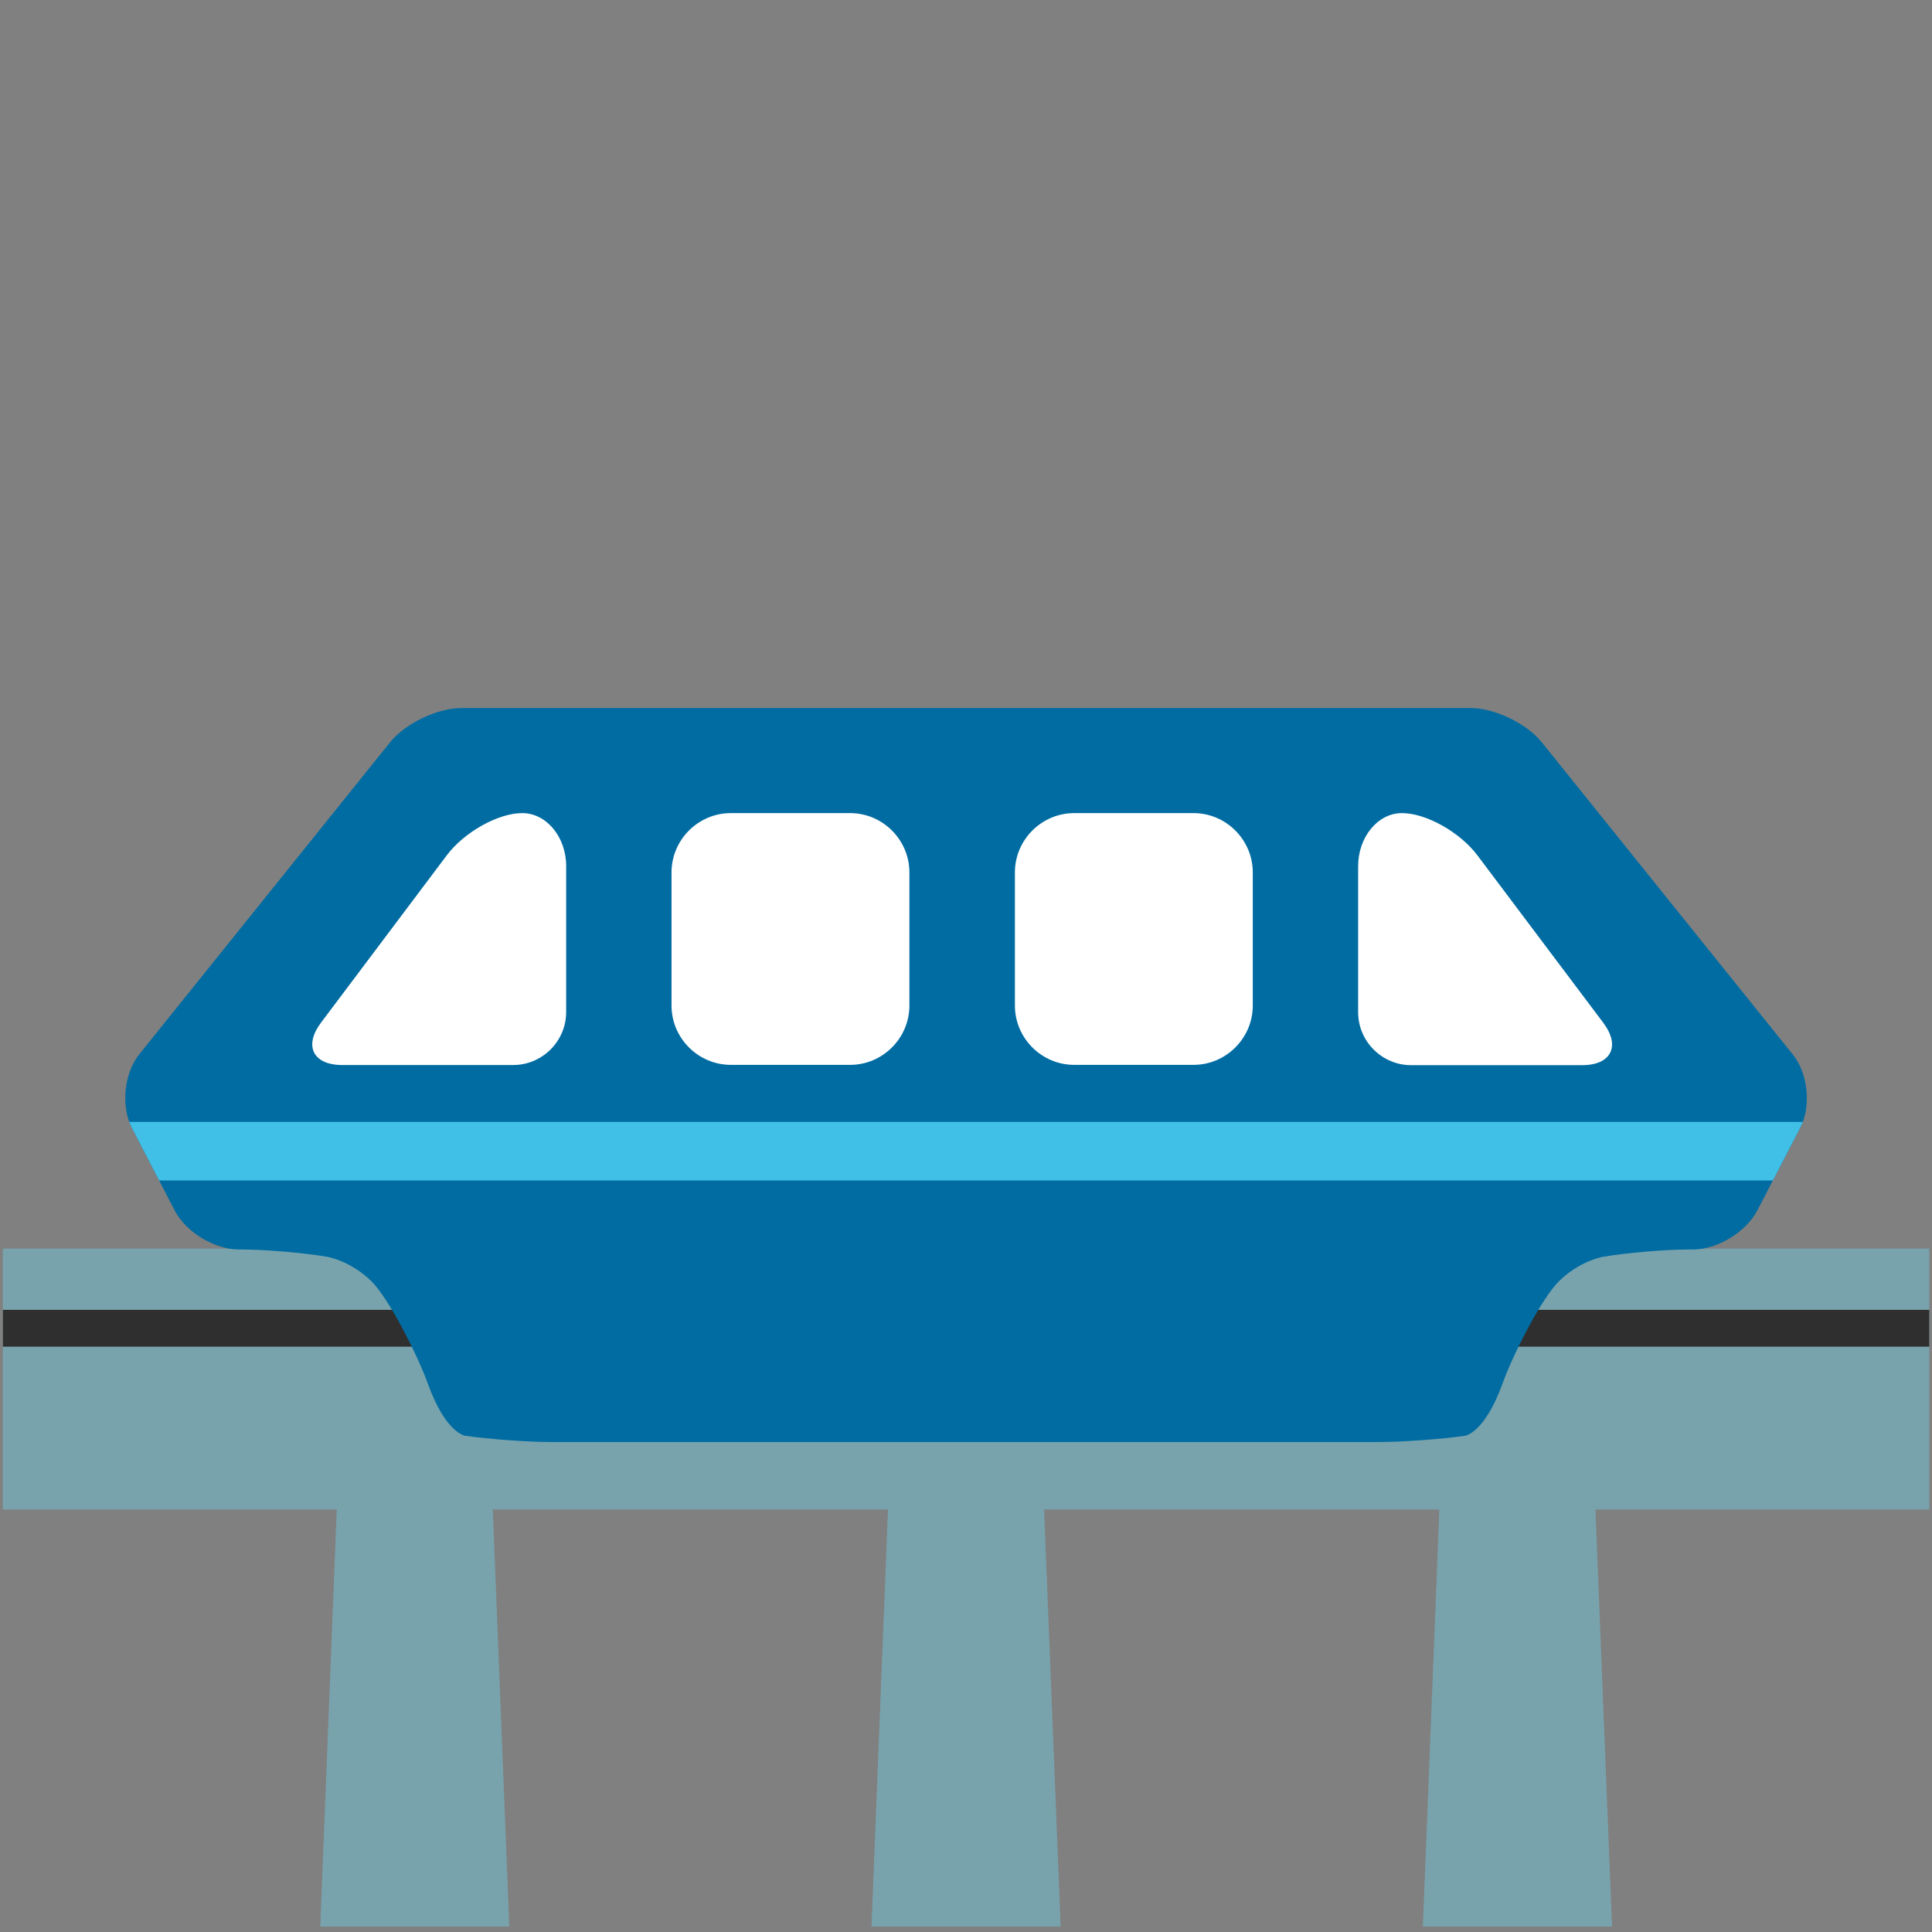
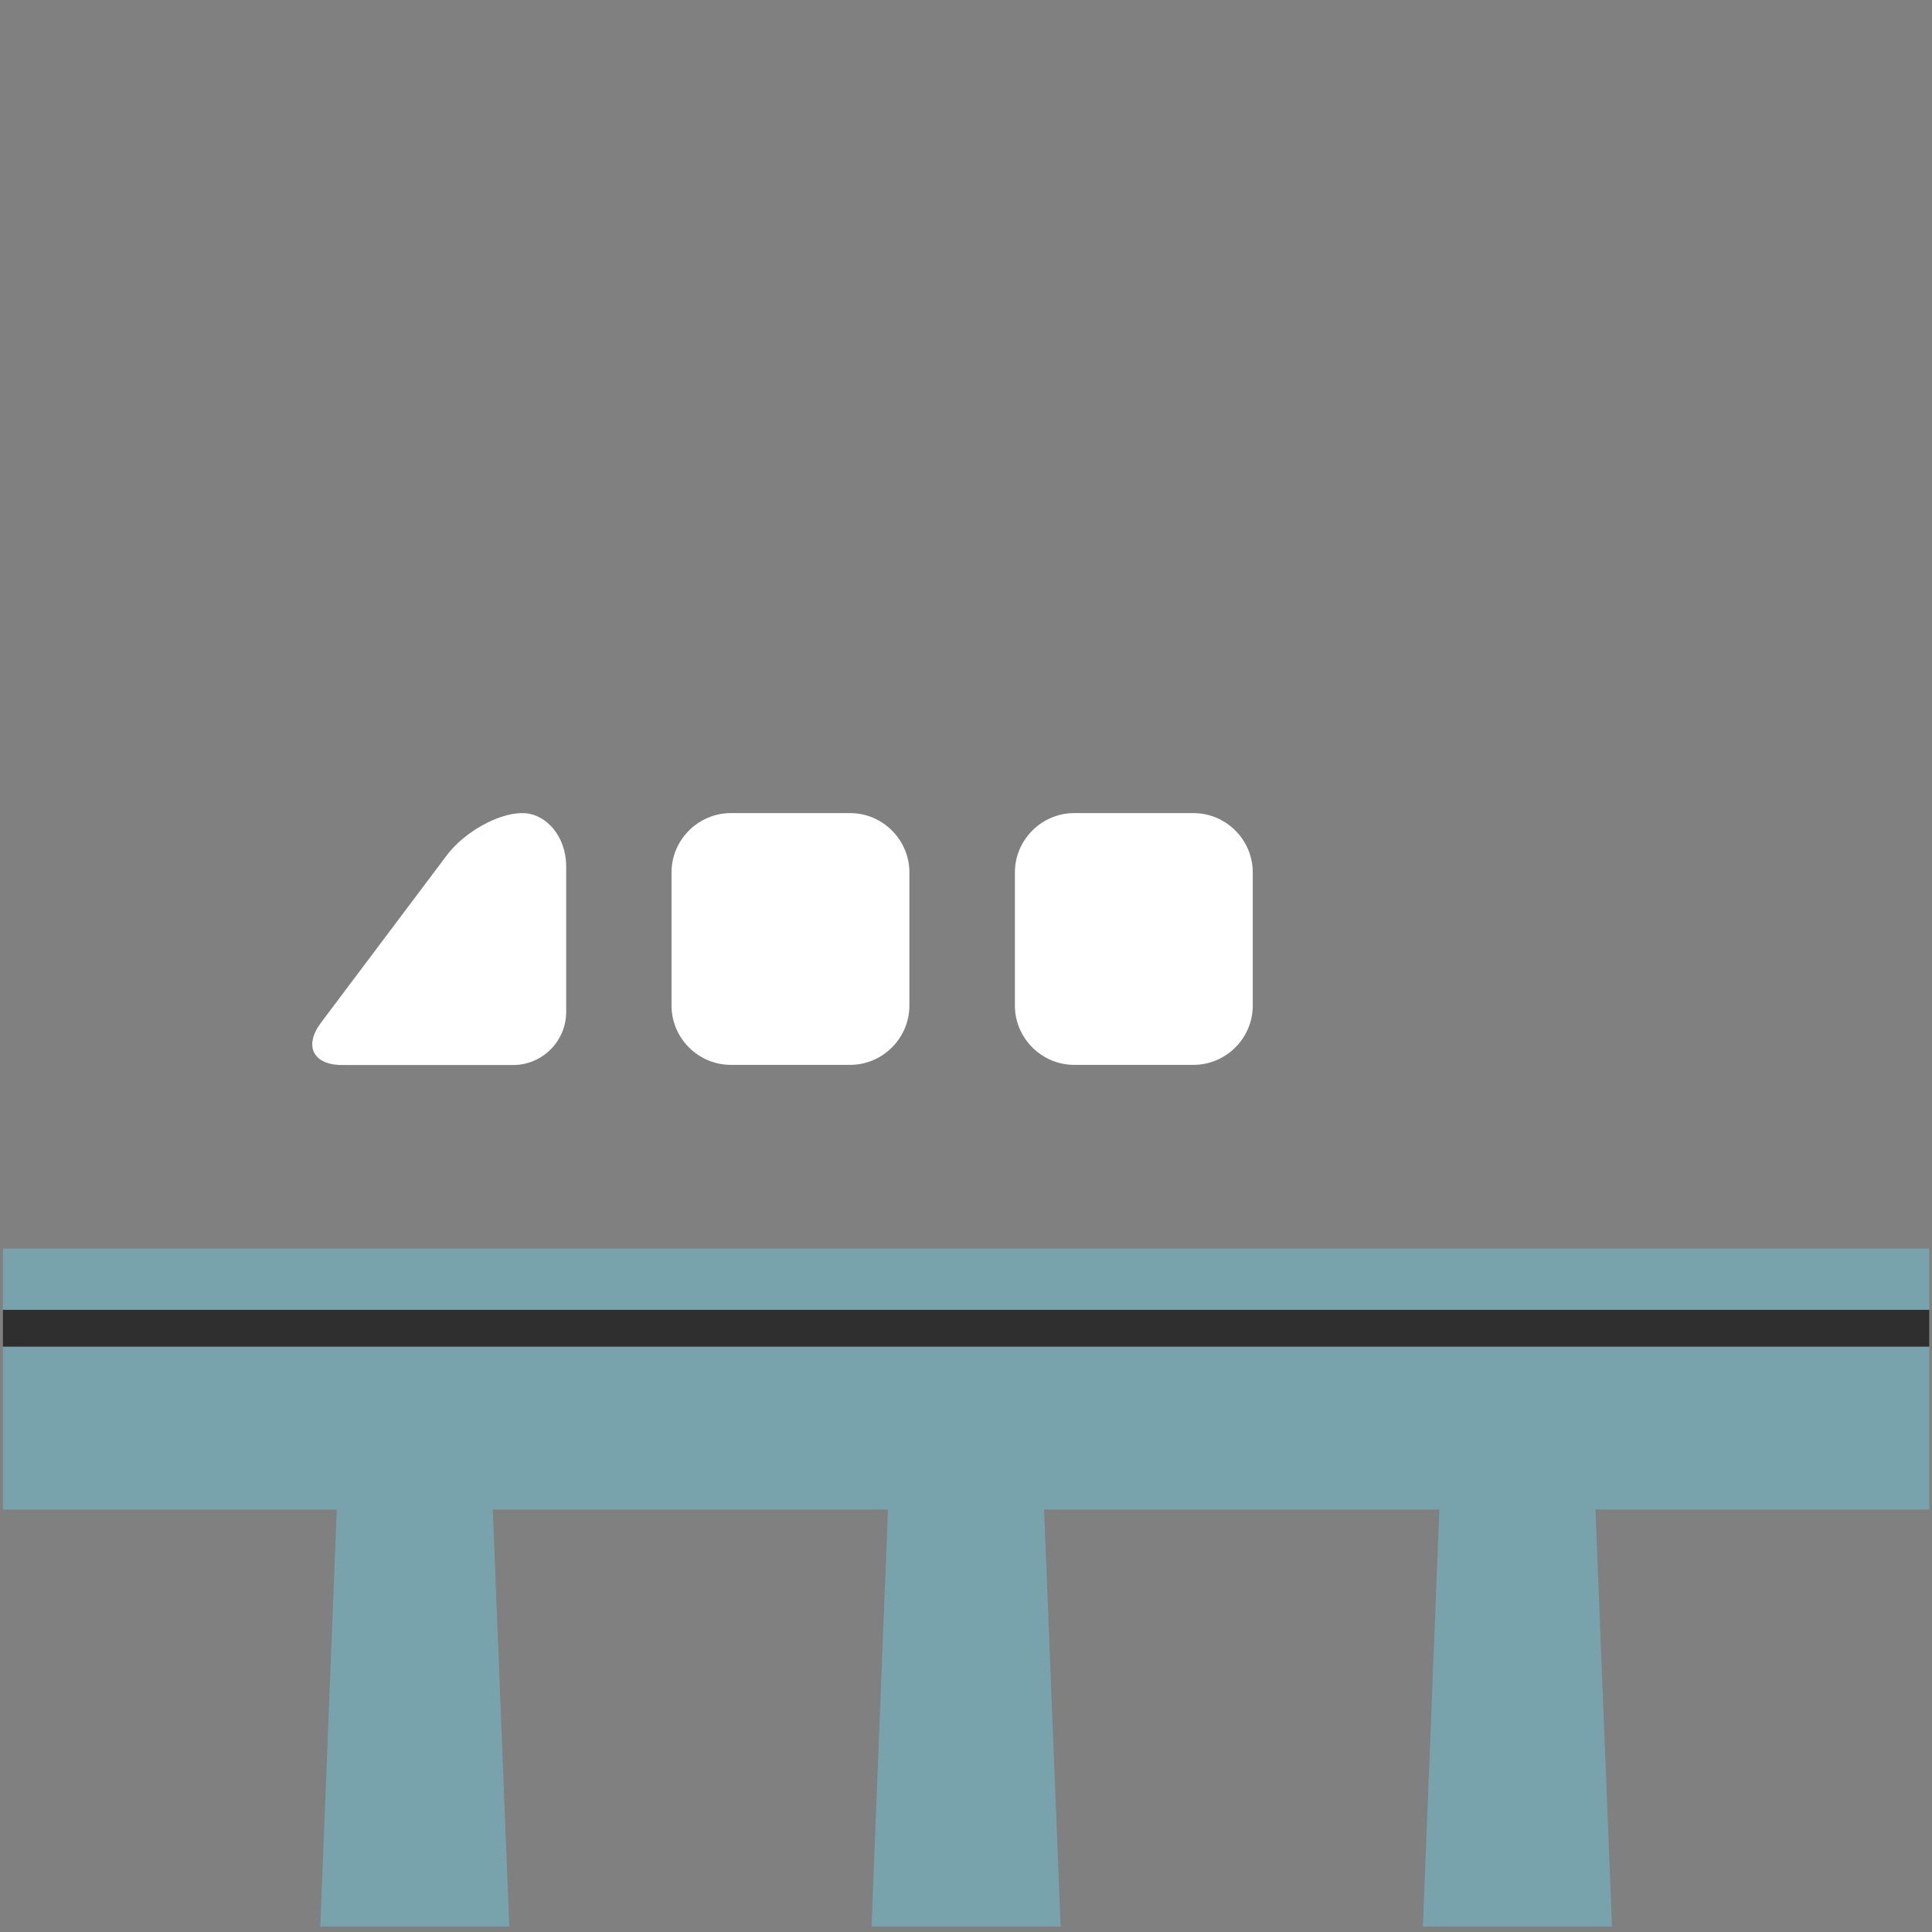
<svg xmlns="http://www.w3.org/2000/svg" xmlns:xlink="http://www.w3.org/1999/xlink" width="128" height="128" style="enable-background:new 0 0 128 128;">
  <rect width="100%" height="100%" fill="#808080" stroke="none" />
  <g>
    <g>
      <rect height="17.29" style="fill:#78A3AD;" width="127.63" x="0.19" y="82.72" />
      <polygon points="70.27,127.64 57.74,127.64 59.51,82.85 68.49,82.85 " style="fill:#78A3AD;" />
      <polygon points="106.8,127.64 94.27,127.64 96.04,82.85 105.02,82.85 " style="fill:#78A3AD;" />
      <polygon points="33.74,127.64 21.22,127.64 22.99,82.85 31.97,82.85 " style="fill:#78A3AD;" />
      <rect height="2.44" style="fill:#2F2F2F;" width="127.63" x="0.19" y="86.78" />
    </g>
    <g>
      <g>
        <defs>
-           <path id="SVGID_1_" d="M119.27,74.71c0.74-1.41,0.52-3.59-0.48-4.83l-16.65-20.71c-1-1.24-3.12-2.26-4.71-2.26H30.57 c-1.6,0-3.72,1.02-4.72,2.26L9.21,69.87C8.22,71.12,8,73.29,8.73,74.71l2.85,5.5c0.73,1.41,2.63,2.57,4.23,2.57h0.14 c1.59,0,4.18,0.22,5.75,0.49c0,0,1.52,0.26,2.89,1.6c1.18,1.15,3.07,4.9,3.76,6.81c1.17,3.25,2.45,3.44,2.45,3.44 c1.58,0.23,4.18,0.42,5.77,0.42h54.74c1.59,0,4.18-0.19,5.77-0.42c0,0,1.28-0.19,2.46-3.44c0.69-1.92,2.58-5.66,3.76-6.81 c1.37-1.34,2.88-1.6,2.88-1.6c1.57-0.27,4.16-0.49,5.76-0.49h0.25c1.59,0,3.49-1.16,4.23-2.57L119.27,74.71z" />
-         </defs>
+           </defs>
        <use style="overflow:visible;fill:#006CA2;" xlink:href="#SVGID_1_" />
        <clipPath id="SVGID_2_">
          <use style="overflow:visible;" xlink:href="#SVGID_1_" />
        </clipPath>
        <rect height="3.88" style="clip-path:url(#SVGID_2_);fill:#40C0E7;" width="119.57" x="4.21" y="74.33" />
      </g>
      <g>
        <path d="M34.6,53.87c-1.6,0-3.85,1.26-5.01,2.81l-8.32,11.07c-1.16,1.54-0.53,2.81,1.4,2.81H34 c1.93,0,3.51-1.58,3.51-3.51v-9.67C37.51,55.45,36.2,53.87,34.6,53.87z" style="fill:#FFFFFF;" />
        <path d="M48.42,53.87c-2.16,0-3.93,1.77-3.93,3.93v8.82c0,2.16,1.77,3.93,3.93,3.93h7.9 c2.16,0,3.93-1.77,3.93-3.93v-8.82c0-2.16-1.77-3.93-3.93-3.93H48.42z" style="fill:#FFFFFF;" />
        <path d="M71.17,53.87c-2.16,0-3.93,1.77-3.93,3.93v8.82c0,2.16,1.77,3.93,3.93,3.93h7.9 c2.16,0,3.93-1.77,3.93-3.93v-8.82c0-2.16-1.77-3.93-3.93-3.93H71.17z" style="fill:#FFFFFF;" />
-         <path d="M92.88,53.87c1.6,0,3.85,1.26,5.01,2.81l8.33,11.08c1.16,1.54,0.53,2.81-1.4,2.81H93.49 c-1.93,0-3.51-1.58-3.51-3.51v-9.67C89.98,55.45,91.29,53.87,92.88,53.87z" style="fill:#FFFFFF;" />
      </g>
    </g>
  </g>
</svg>